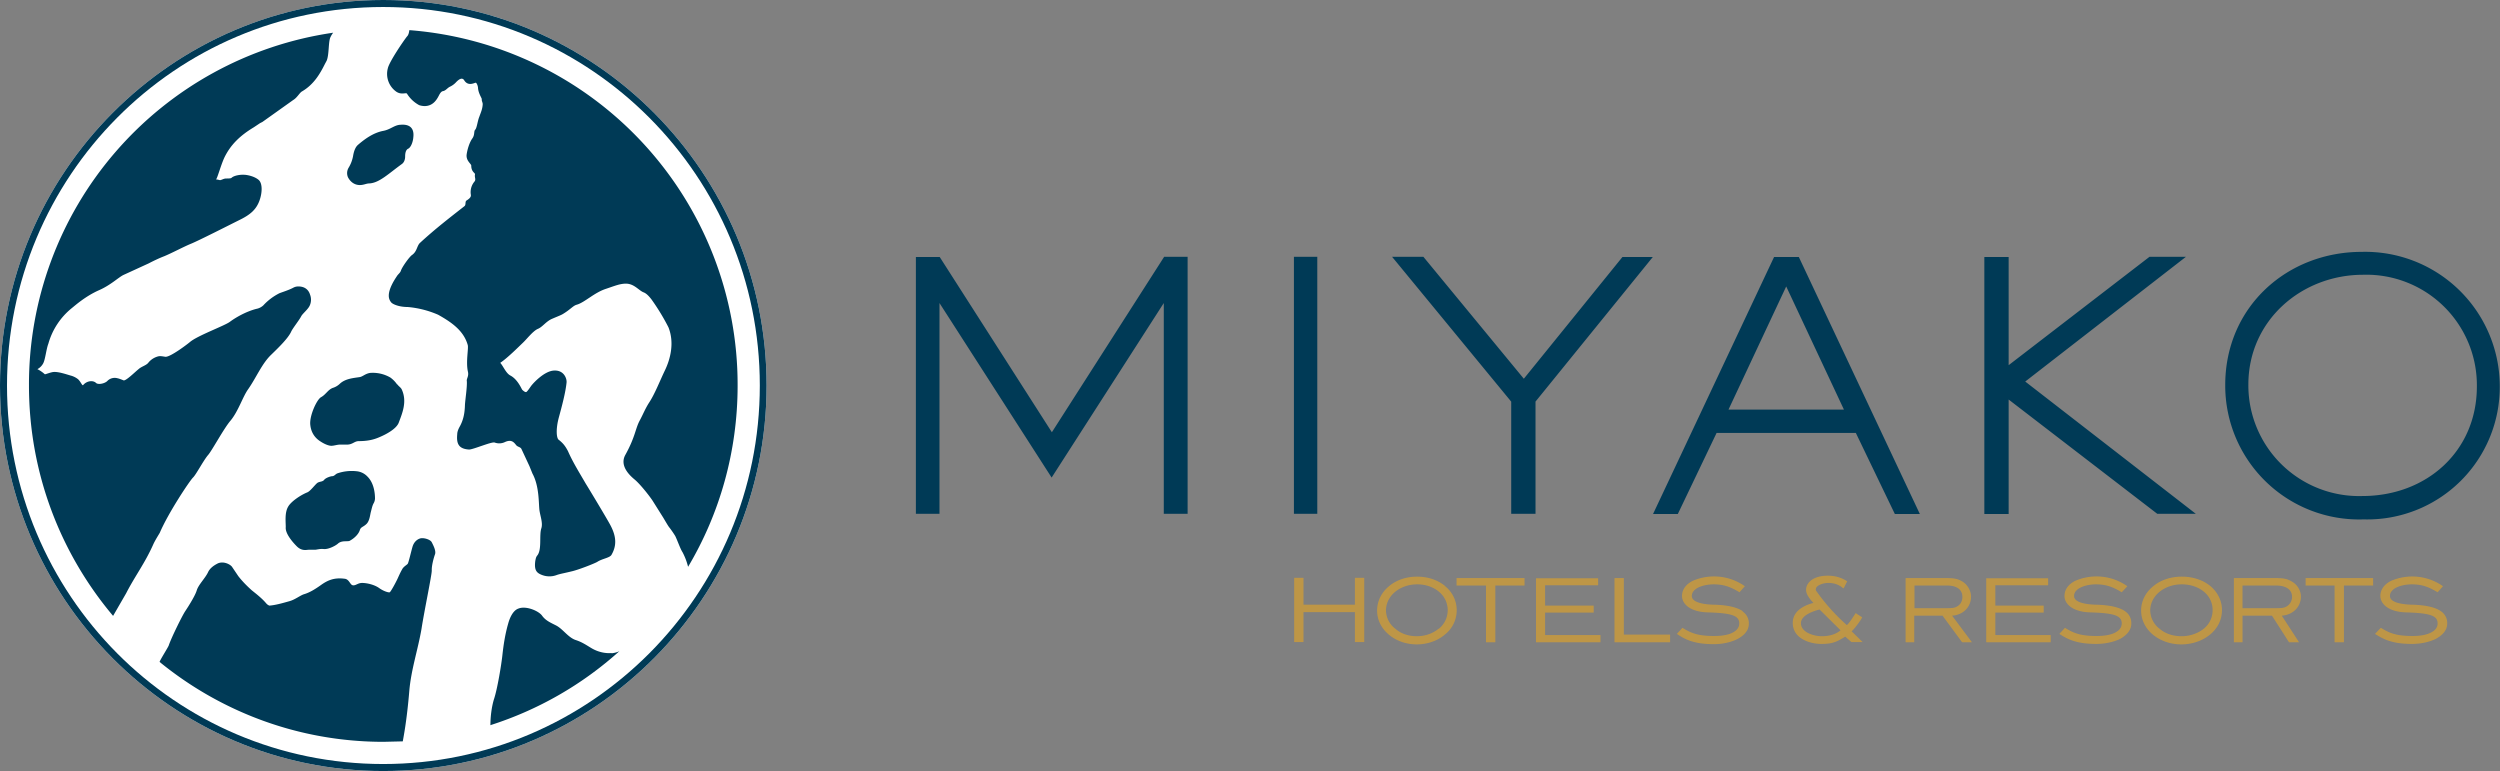
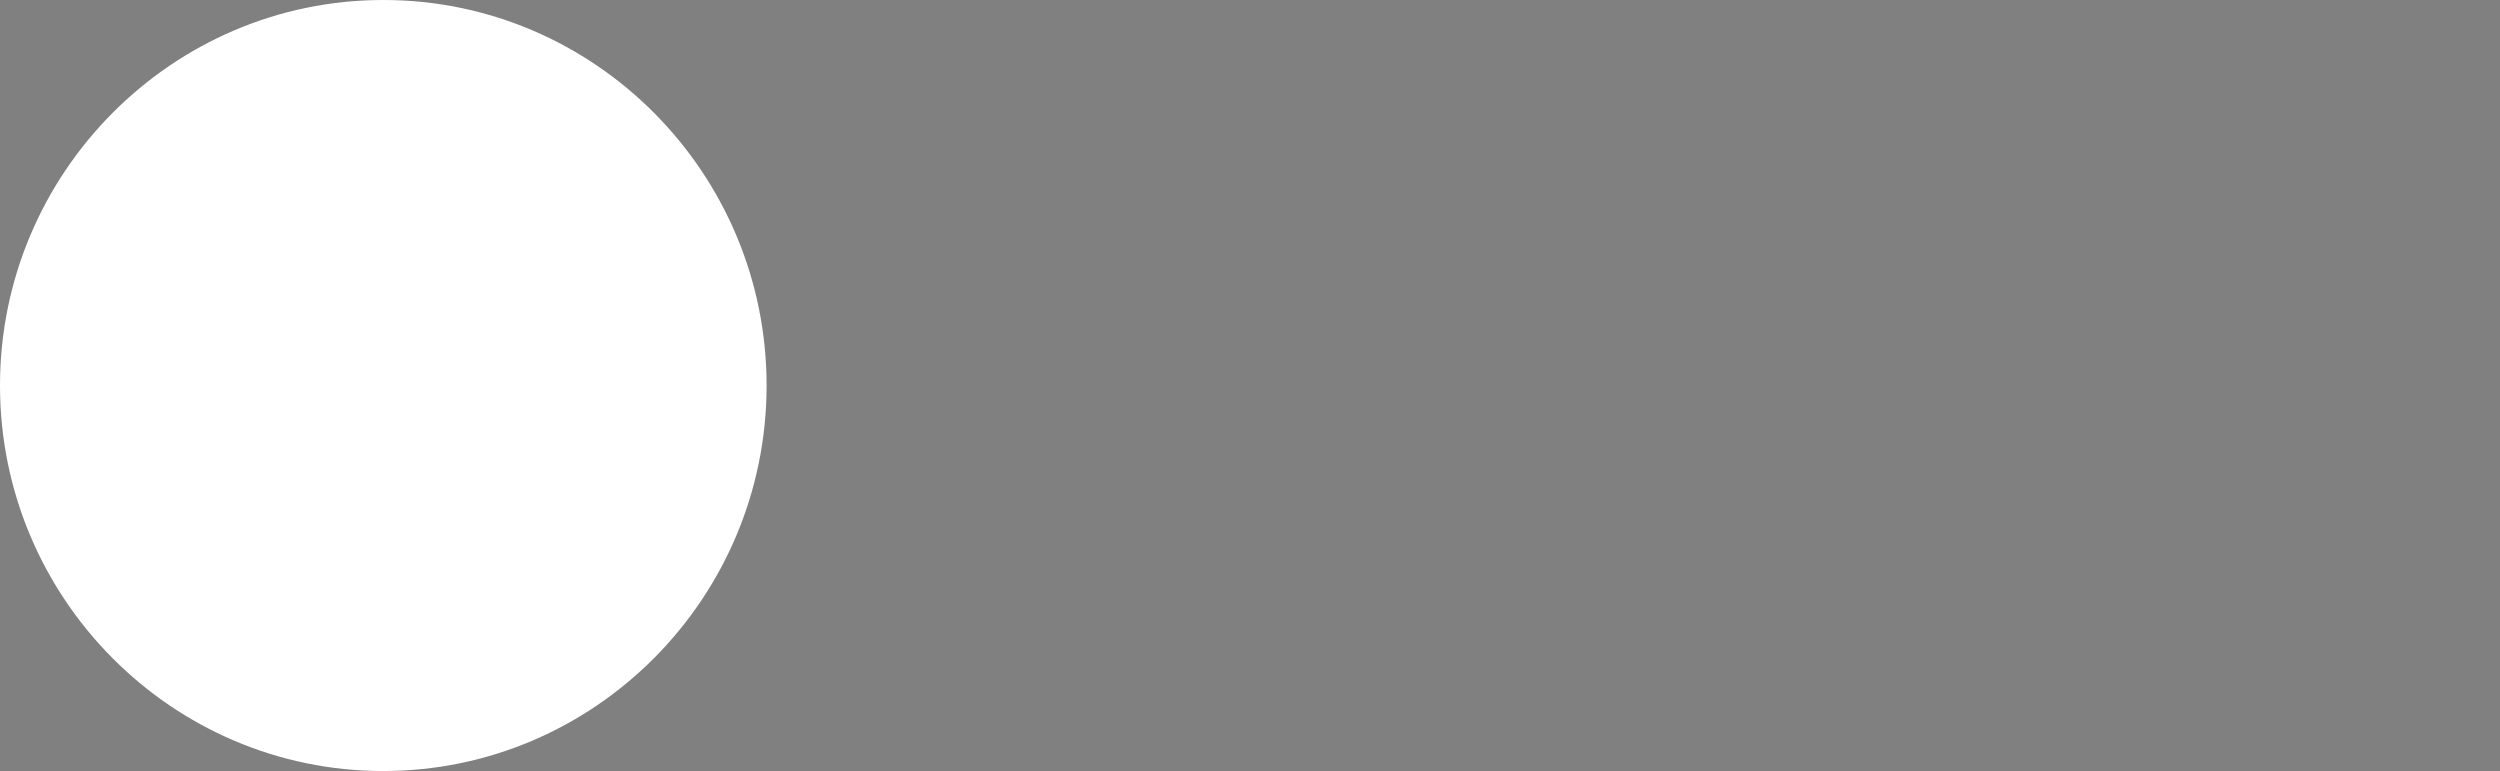
<svg xmlns="http://www.w3.org/2000/svg" width="107" height="33" fill="none">
  <rect width="100%" height="100%" fill="#808080" stroke="none" />
  <g clip-path="url(#a)">
    <path fill="#fff" d="M16.4 0C7.37 0 0 7.4 0 16.5S7.36 33 16.4 33c9.05 0 16.41-7.4 16.41-16.5S25.45 0 16.41 0Z" />
-     <path fill="#003A56" d="M55.38 21.99v-11h1v11h-1ZM101.16 22.23a5.73 5.73 0 0 1-5.92-5.75c0-3.35 2.65-5.7 5.84-5.7a5.76 5.76 0 0 1 5.91 5.73 5.67 5.67 0 0 1-5.83 5.72Zm-.02-10.47c-2.63 0-4.91 1.95-4.91 4.7a4.74 4.74 0 0 0 4.88 4.77c2.74 0 4.9-1.91 4.9-4.69a4.73 4.73 0 0 0-4.87-4.78ZM65.72 17.19v4.8h-1.04v-4.8l-5.1-6.2h1.34l4.3 5.22L69.44 11h1.3l-5.03 6.2ZM93.98 21.99l-7.3-5.66 6.88-5.34H92l-6.03 4.64V11h-1.04v11h1.04V17.1l6.36 4.89h1.64ZM76.98 11h-1.05l-5.18 11h1.06l1.66-3.47h5.96L81.1 22h1.07l-5.18-11Zm-3 6.53 2.47-5.27 2.47 5.27h-4.94ZM49.82 11l-4.8 7.5-4.8-7.5H39.2v10.99h1.01v-9.02l4.8 7.47 4.8-7.47v9.02h1.02v-11h-1.01Z" />
-     <path fill="#BE9646" d="M57.99 27.49V26.2h-2.2v1.28h-.4v-2.75h.4v1.15h2.2v-1.15h.4v2.75H58ZM61.85 25.08c-.32-.26-.74-.4-1.2-.4-.45 0-.88.14-1.2.41-.33.27-.51.65-.51 1.04 0 .4.18.76.5 1.03s.74.42 1.2.42c.44 0 .89-.15 1.2-.42a1.32 1.32 0 0 0 0-2.08Zm-.28 1.83c-.24.2-.57.32-.93.32-.36 0-.68-.11-.92-.32a1 1 0 0 1-.4-.78c0-.63.59-1.12 1.34-1.12.35 0 .68.11.92.31a1.02 1.02 0 0 1-.01 1.6ZM64 25.06v2.43h-.4v-2.43h-1.26v-.32h2.91v.32h-1.26.01ZM69.1 27.49v-2.75h.4v2.42h1.98v.33H69.1ZM84.04 26.18a.92.92 0 0 1-.49.17l.85 1.14h-.42l-.84-1.14h-1.21v1.14h-.37v-2.75h1.55c.5 0 .64.01.88.15.23.14.37.4.37.65s-.11.48-.32.64Zm-.7-1.12h-1.4v.97h1.32c.28 0 .4 0 .53-.09.14-.09.2-.24.2-.39 0-.36-.3-.49-.66-.49ZM94.6 25.08c-.32-.26-.75-.4-1.22-.4-.46 0-.9.14-1.22.41-.34.27-.52.65-.52 1.04 0 .4.18.76.5 1.03.33.27.76.42 1.22.42.46 0 .9-.15 1.23-.42.33-.27.51-.64.51-1.05 0-.4-.18-.76-.5-1.03Zm.1 1.03c0 .31-.13.6-.38.8-.25.2-.59.32-.95.32-.37 0-.7-.11-.94-.32a1 1 0 0 1-.4-.78c0-.63.6-1.12 1.35-1.12.36 0 .7.11.94.31a1 1 0 0 1 .38.8ZM98.15 26.18a.94.94 0 0 1-.49.17l.74 1.14h-.43l-.73-1.14h-1.26v1.14h-.37v-2.75h1.58c.52 0 .66.01.9.15.25.14.39.4.39.65a.8.8 0 0 1-.33.64Zm-.74-1.12h-1.43v.97h1.36c.29 0 .42 0 .55-.09a.47.47 0 0 0 .21-.39c0-.36-.32-.49-.7-.49h.01ZM100.32 25.06v2.43h-.4v-2.43h-1.24v-.32h2.89v.32h-1.25ZM74.59 26.16c-.24-.17-.67-.27-1.28-.28-.27-.01-.9-.06-.9-.37 0-.36.55-.5.93-.5.42 0 .72.1 1.11.34l.23-.26a2.29 2.29 0 0 0-2.23-.23c-.3.15-.46.38-.46.65 0 .33.34.68 1.1.7 1.03.03 1.35.14 1.35.47 0 .2-.13.34-.38.44-.27.1-.59.1-.71.1-.71 0-1-.14-1.34-.35l-.24.26c.35.24.74.44 1.58.44.37 0 .75-.08 1.03-.23.3-.16.47-.38.47-.64a.6.6 0 0 0-.27-.53ZM90.95 26.16c-.24-.17-.67-.27-1.28-.28-.27-.01-.9-.06-.9-.37 0-.36.56-.5.93-.5.42 0 .72.1 1.11.34l.24-.26a2.29 2.29 0 0 0-2.23-.23c-.3.15-.46.38-.46.65 0 .33.34.68 1.1.7 1.03.03 1.35.14 1.35.47 0 .2-.13.34-.38.44-.27.1-.59.1-.71.1-.71 0-1-.14-1.34-.35l-.24.26c.35.23.74.43 1.58.43.37 0 .75-.08 1.03-.22.3-.17.47-.39.47-.65a.6.6 0 0 0-.27-.53ZM104.47 26.16c-.24-.17-.67-.27-1.28-.28-.27-.01-.9-.06-.9-.37 0-.36.55-.5.93-.5.42 0 .72.1 1.11.34l.23-.26a2.29 2.29 0 0 0-2.22-.23c-.3.15-.46.38-.46.65 0 .33.34.68 1.1.7 1.03.03 1.35.14 1.35.47 0 .2-.13.34-.39.44-.26.1-.58.1-.7.1-.71 0-1-.14-1.34-.35l-.25.26c.36.23.74.43 1.58.43.38 0 .75-.08 1.03-.22.31-.17.48-.39.48-.65a.6.6 0 0 0-.27-.53ZM66.13 26.22h2.08v-.3h-2.08v-.87h2.27v-.3h-2.66v2.74h2.76v-.31h-2.37v-.96ZM79.25 27.02l.01-.01c.11-.1.38-.45.44-.59l-.28-.18c-.07.12-.28.44-.36.5l-.02.02v-.01a8.36 8.36 0 0 1-1.32-1.48c-.01-.05 0-.1.03-.14.1-.12.33-.18.5-.18.34 0 .52.13.63.22l.03.01.15-.3a1.47 1.47 0 0 0-.83-.24c-.64 0-.93.31-.93.61 0 .21.2.43.3.54l.02.02h-.03c-.4.11-.86.35-.86.85 0 .67.73.9 1.22.9.45 0 .64-.07 1.02-.31h.01l.26.23h.48l-.48-.47h.01Zm-.49-.03c-.2.16-.46.24-.8.24-.28 0-.88-.14-.88-.56 0-.36.6-.53.78-.58h.02l.9.89h-.02V27ZM85.4 26.22h2.07v-.3H85.4v-.87h2.26v-.3h-2.65v2.74h2.76v-.31H85.4v-.96Z" />
-     <path fill="#003A56" d="M26.17 27.95c-.21.02-.53-.02-.84-.2-.22-.13-.4-.26-.67-.35-.33-.1-.55-.46-.84-.62-.25-.13-.46-.21-.62-.43-.14-.2-.69-.44-1.02-.3-.22.08-.36.38-.43.64-.13.45-.2.91-.25 1.37-.04.37-.21 1.43-.36 1.87-.1.33-.15.75-.15 1.09l-.01.02a15.12 15.12 0 0 0 5.53-3.17s-.13.07-.33.09ZM17.24 31.73l-.83.02c-3.63 0-6.97-1.29-9.58-3.42.03-.1.35-.6.39-.7.11-.33.57-1.26.7-1.46.04-.06.42-.63.5-.9.07-.24.36-.52.48-.77.08-.18.25-.3.43-.39.24-.1.52.04.6.15l.27.4c.18.23.37.42.57.6.12.1.43.33.62.56.03.03.06.07.14.1.26-.02.54-.1.86-.19.25-.07.46-.25.63-.3.23-.07.45-.2.73-.4.27-.19.55-.32 1-.26.2.02.23.26.35.28.13.02.21-.1.4-.1.2 0 .52.07.73.22.18.13.4.2.45.18.04-.02.23-.36.33-.57.06-.13.12-.27.2-.41.06-.12.19-.18.24-.24.04-.06.14-.5.2-.71.06-.22.2-.34.35-.38.15-.03.42.05.48.17.06.12.19.36.14.51-.06.16-.15.5-.14.7 0 .2-.32 1.72-.44 2.5-.15.87-.44 1.73-.52 2.63-.11 1.34-.26 2.04-.28 2.18ZM17.44 1.54c.04-.06.06-.11.08-.25A15.22 15.22 0 0 1 31.57 16.5c0 2.83-.77 5.49-2.12 7.76a2.72 2.72 0 0 0-.24-.63c-.09-.13-.22-.51-.31-.69a4.63 4.63 0 0 0-.24-.35c-.05-.05-.18-.28-.27-.43l-.44-.7c-.09-.15-.51-.7-.78-.93-.22-.18-.67-.6-.4-1.07.43-.78.42-1.12.62-1.48.13-.24.23-.5.4-.76.24-.37.44-.89.66-1.35.23-.47.43-1.18.16-1.86a9.28 9.28 0 0 0-.73-1.2c-.08-.1-.2-.25-.34-.3-.2-.08-.4-.37-.75-.37-.26 0-.49.1-.85.22-.5.16-.91.58-1.25.68-.16.04-.28.21-.6.4-.08.05-.22.1-.45.2-.27.11-.42.36-.63.44-.21.1-.46.43-.63.59-.24.23-.66.65-.97.86.12.12.24.44.43.54.31.16.47.55.51.61.06.06.13.11.17.1.06-.02.2-.26.26-.32.04-.05.5-.57.92-.6.43-.03.56.33.55.5-.04.43-.21 1.06-.33 1.5-.14.52-.1.89-.01.96.18.14.28.26.4.49.21.48.5.94.76 1.39.15.24.89 1.47 1.04 1.75.29.53.28.92.06 1.3-.08.13-.4.16-.61.3-.12.07-.83.35-1.12.41-.28.07-.47.1-.61.15a.88.88 0 0 1-.63 0c-.24-.09-.34-.21-.29-.6.02-.1.03-.17.09-.24.2-.26.07-.86.17-1.16.07-.22-.04-.5-.08-.76-.04-.29 0-1.03-.3-1.58l-.13-.32-.34-.73c-.04-.09-.16-.09-.22-.16-.1-.12-.2-.28-.51-.13a.56.56 0 0 1-.42.01c-.14-.04-.94.31-1.1.3-.44-.03-.54-.25-.5-.66 0-.1.05-.22.1-.31.17-.3.22-.6.23-.94.01-.21.1-.78.08-1.02-.02-.1.09-.2.05-.39-.1-.42.03-1-.01-1.15-.17-.61-.68-.97-1.27-1.3a4.16 4.16 0 0 0-1.3-.33c-.34 0-.6-.1-.69-.18a.43.43 0 0 1-.12-.31c0-.3.24-.67.34-.82.06-.1.15-.15.18-.25.06-.17.37-.6.48-.67.21-.15.2-.38.33-.51.65-.6 1.3-1.1 1.9-1.57.09-.06.02-.2.1-.25.16-.1.2-.17.18-.26a.7.7 0 0 1 .15-.54c.09-.1 0-.18.03-.32.01-.06-.16-.1-.16-.37 0-.08-.22-.2-.2-.46.03-.24.13-.55.25-.71.11-.16.05-.3.12-.37.07-.07.1-.37.17-.54.07-.2.14-.34.15-.55 0-.08-.05-.14-.04-.22 0-.04-.14-.24-.16-.46 0-.1-.06-.24-.1-.24-.05 0-.32.17-.49-.1-.06-.1-.17-.12-.37.1a.85.85 0 0 1-.24.17c-.11.05-.18.17-.3.19-.07.01-.12.09-.15.14-.08.15-.23.5-.64.5a.76.76 0 0 1-.23-.04 1.38 1.38 0 0 1-.52-.49c-.04-.06-.23.06-.45-.08a.93.93 0 0 1-.37-1.01c.06-.27.64-1.13.82-1.36l.02-.02ZM5.4 25.39c.38-.74.8-1.28 1.16-2.09.08-.18.26-.46.28-.5.37-.86 1.27-2.21 1.42-2.36.13-.12.45-.74.65-.97.16-.18.68-1.15.96-1.47.33-.4.52-1.02.75-1.34.35-.5.59-1.1.99-1.48.33-.32.72-.7.85-.98.06-.14.35-.5.43-.66.06-.12.3-.3.37-.47a.6.6 0 0 0 .01-.46c-.05-.17-.19-.35-.5-.35a.44.44 0 0 0-.21.05c-.18.1-.5.2-.6.24a2.4 2.4 0 0 0-.69.52.6.6 0 0 1-.3.15c-.46.12-.9.38-1.14.56-.24.17-1.36.58-1.69.85-.09.08-.85.66-1.06.64-.09-.01-.2-.04-.3-.02a.8.8 0 0 0-.42.26c-.09.13-.3.17-.43.29-.14.11-.54.51-.64.48-.1-.04-.2-.08-.26-.09a.44.44 0 0 0-.44.12c-.1.1-.38.17-.48.08-.12-.12-.39-.1-.55.09-.04.05-.1-.14-.22-.25a.86.86 0 0 0-.33-.16c-.2-.06-.5-.16-.7-.15-.11 0-.35.1-.39.1a1.4 1.4 0 0 0-.32-.22.6.6 0 0 0 .25-.25c.09-.17.13-.61.22-.84a3 3 0 0 1 1-1.52c.14-.11.58-.51 1.17-.77.5-.22.82-.54 1.04-.65l1.09-.5c.17-.09.44-.22.65-.3.32-.13.84-.41 1.16-.54.32-.13 1.6-.78 2.04-1 .5-.24.74-.46.88-.83.12-.32.15-.74-.03-.9-.2-.17-.53-.22-.62-.22-.17-.01-.43.03-.54.13-.02.03-.14.03-.24.03-.09 0-.2.07-.25.07-.03 0-.1-.03-.18-.03.05 0 .2-.58.36-.93.27-.56.68-.95 1.26-1.3l.27-.18.1-.05 1.32-.94c.17-.1.27-.31.38-.37.51-.3.77-.76.98-1.18l.07-.13c.11-.25.07-.81.16-1a1 1 0 0 1 .12-.2A15.21 15.21 0 0 0 1.24 16.5c0 3.76 1.36 7.2 3.6 9.86l.56-.97ZM17 16.46a1.21 1.21 0 0 0-.29-.3 1.5 1.5 0 0 0-.86-.2c-.22.03-.32.16-.46.18-.25.04-.6.06-.84.28a.76.76 0 0 1-.27.17c-.24.07-.32.29-.54.41-.18.1-.5.79-.46 1.18.02.2.1.5.43.71.18.12.36.19.47.19.13 0 .27-.06.41-.05h.25c.26 0 .32-.15.52-.15.47 0 .73-.1.95-.2.16-.07.66-.31.76-.6.15-.4.36-.89.13-1.4-.04-.1-.15-.15-.19-.23Z" />
-     <path fill="#003A56" d="M15.4 7.92c.18 0 .27-.07.42-.07.42-.03.8-.41 1.38-.83.1-.07.14-.2.14-.32 0-.26.09-.32.14-.34.13-.08.2-.33.21-.48.04-.32-.08-.58-.55-.54-.26.01-.42.2-.73.26-.43.08-.8.35-1.1.61-.05.05-.15.16-.2.48-.04.2-.11.36-.19.49a.45.45 0 0 0-.03.4c.1.2.28.34.51.34ZM15.72 20.39a.73.73 0 0 0-.45-.22 1.9 1.9 0 0 0-.83.09c-.08.03-.12.11-.21.12-.08 0-.28.07-.35.15-.07.1-.2.07-.3.14-.11.09-.29.34-.42.4-.3.12-.71.4-.83.62-.15.26-.1.64-.1.87-.03.28.31.66.47.82.2.2.38.16.5.15h.27c.1 0 .2-.05.4-.03.21.01.5-.15.59-.23.16-.15.4-.08.5-.12.26-.14.4-.33.44-.46.04-.14.15-.13.29-.27.13-.13.15-.39.18-.5.04-.15.06-.26.11-.36a.45.45 0 0 0 .07-.22c0-.22-.04-.67-.33-.95Z" />
-     <path fill="#003A56" d="M16.4.3c8.9 0 16.12 7.25 16.12 16.2S25.3 32.7 16.4 32.7C7.5 32.7.3 25.46.3 16.5S7.5.3 16.4.3Zm0-.3C7.37 0 0 7.4 0 16.5S7.36 33 16.4 33c9.05 0 16.41-7.4 16.41-16.5S25.45 0 16.41 0Z" />
  </g>
  <defs>
    <clipPath id="a">
      <path fill="#fff" d="M0 0h107v33H0z" />
    </clipPath>
  </defs>
</svg>